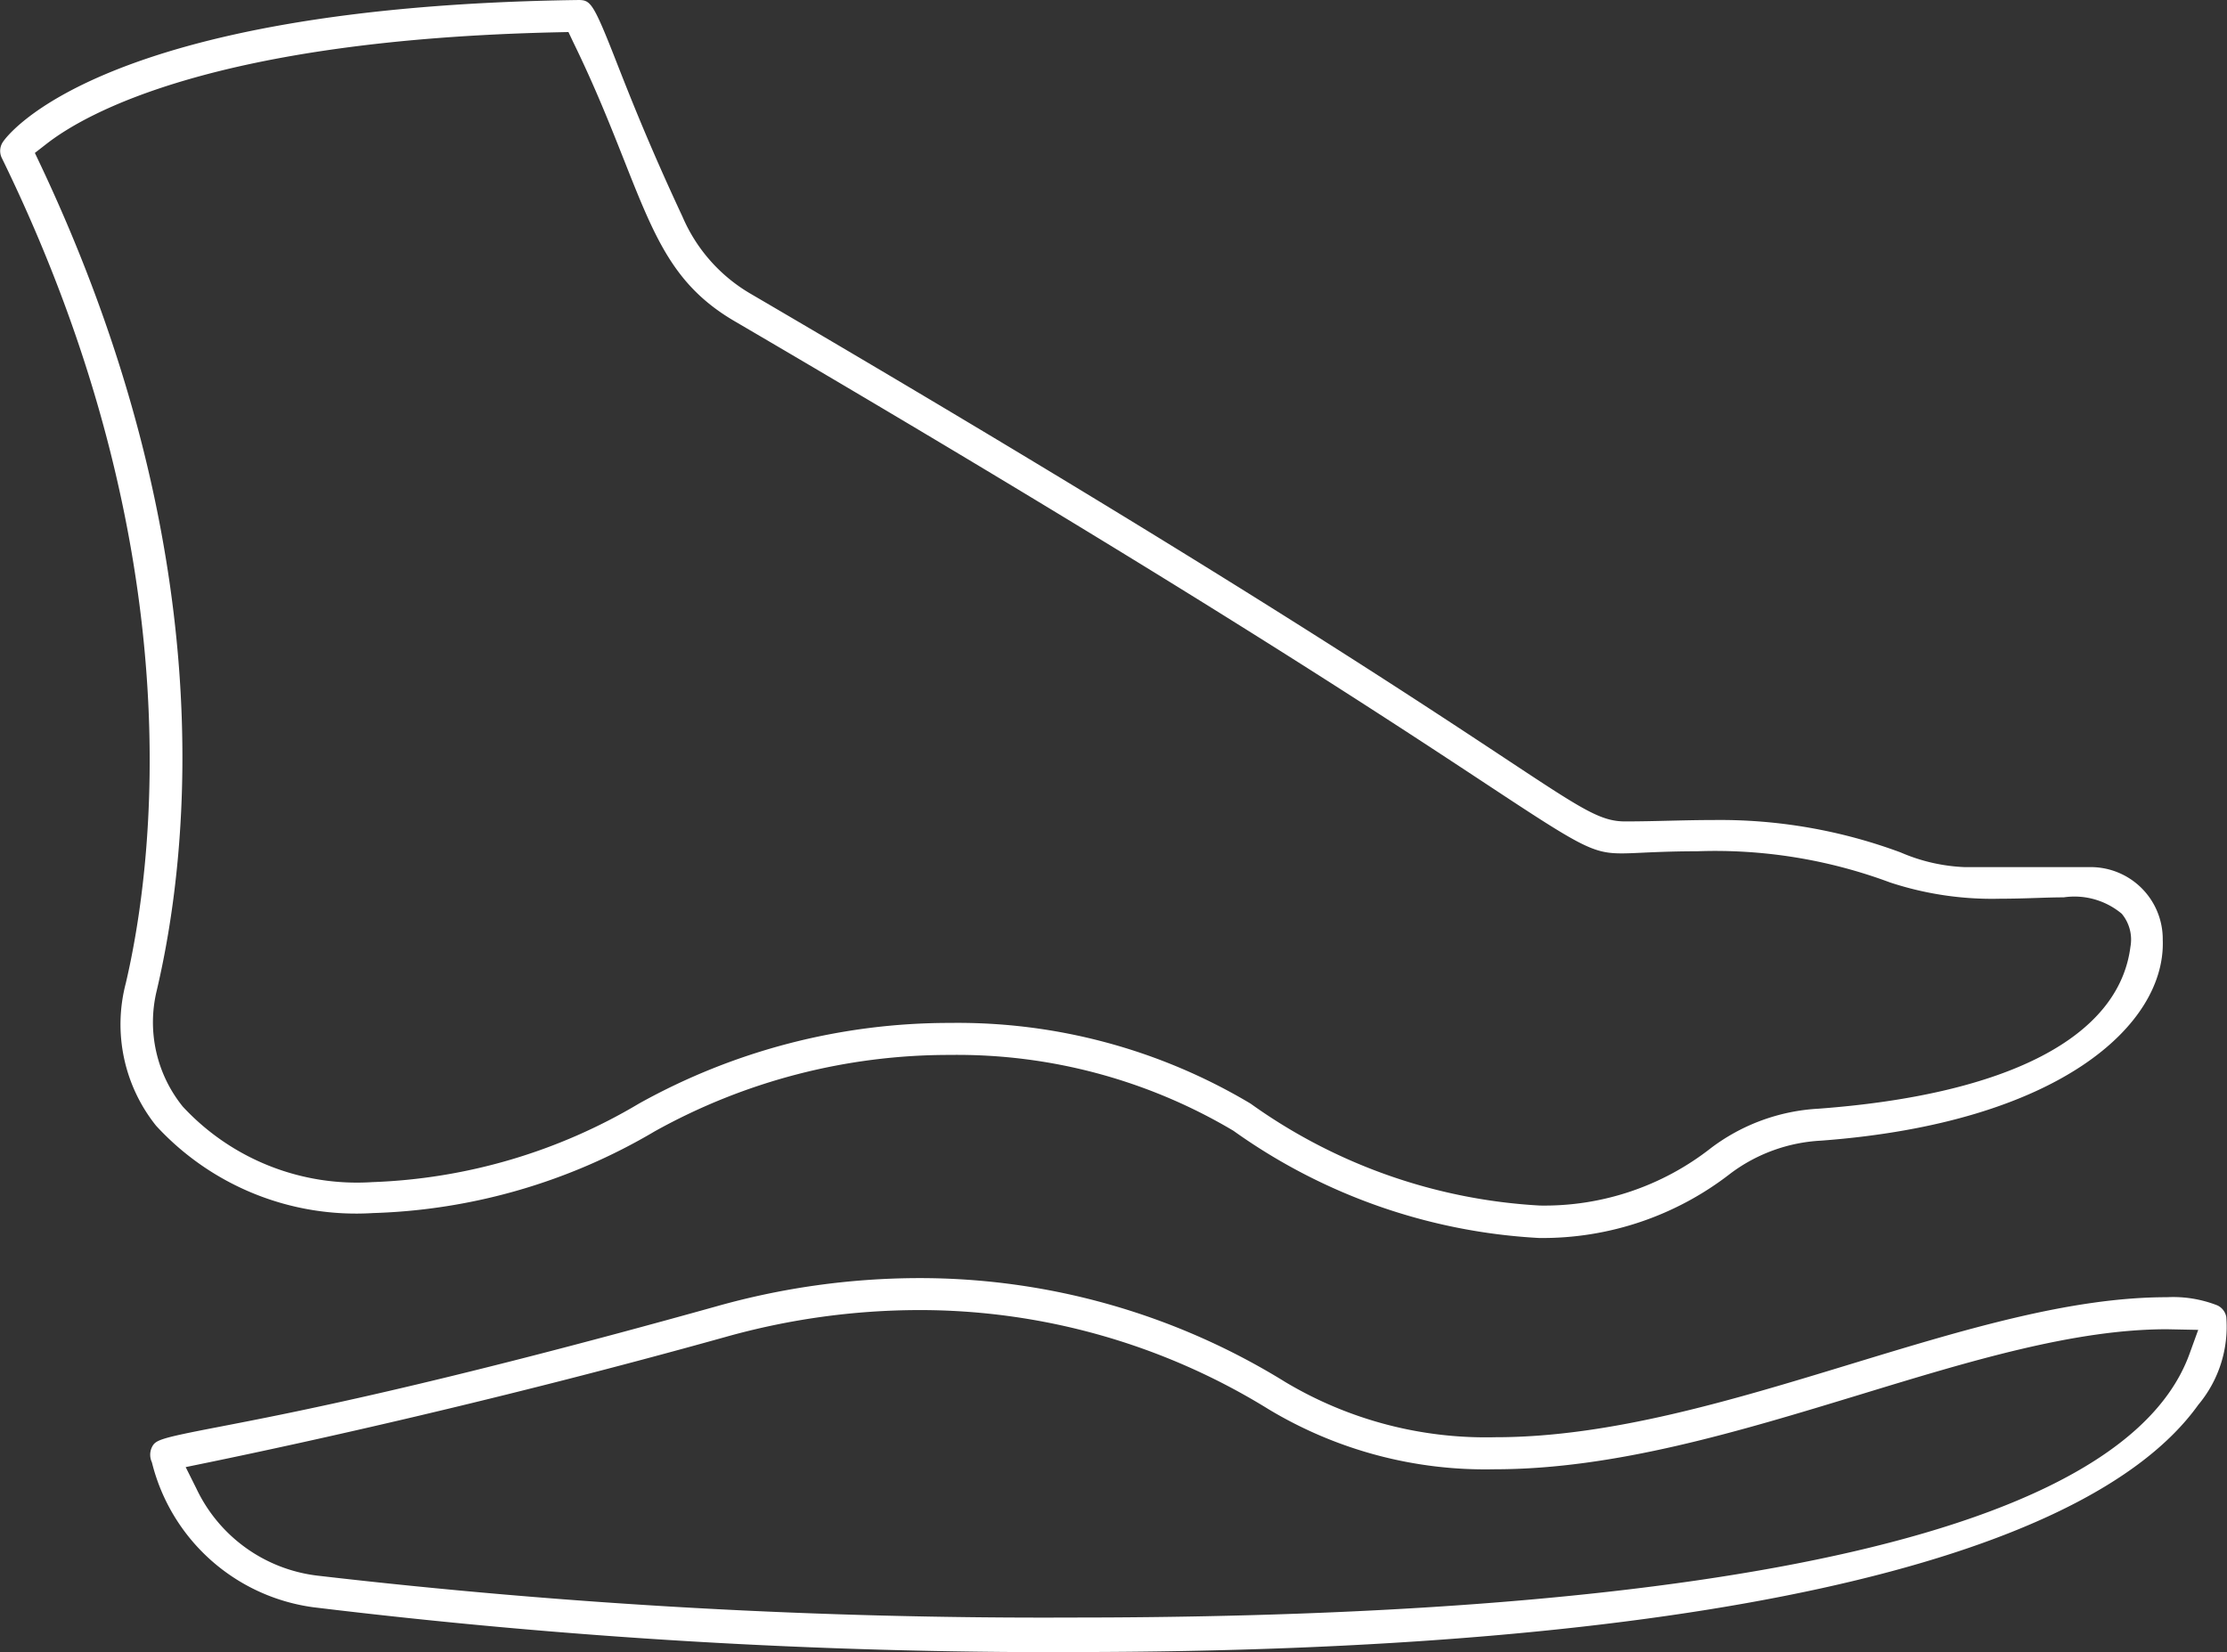
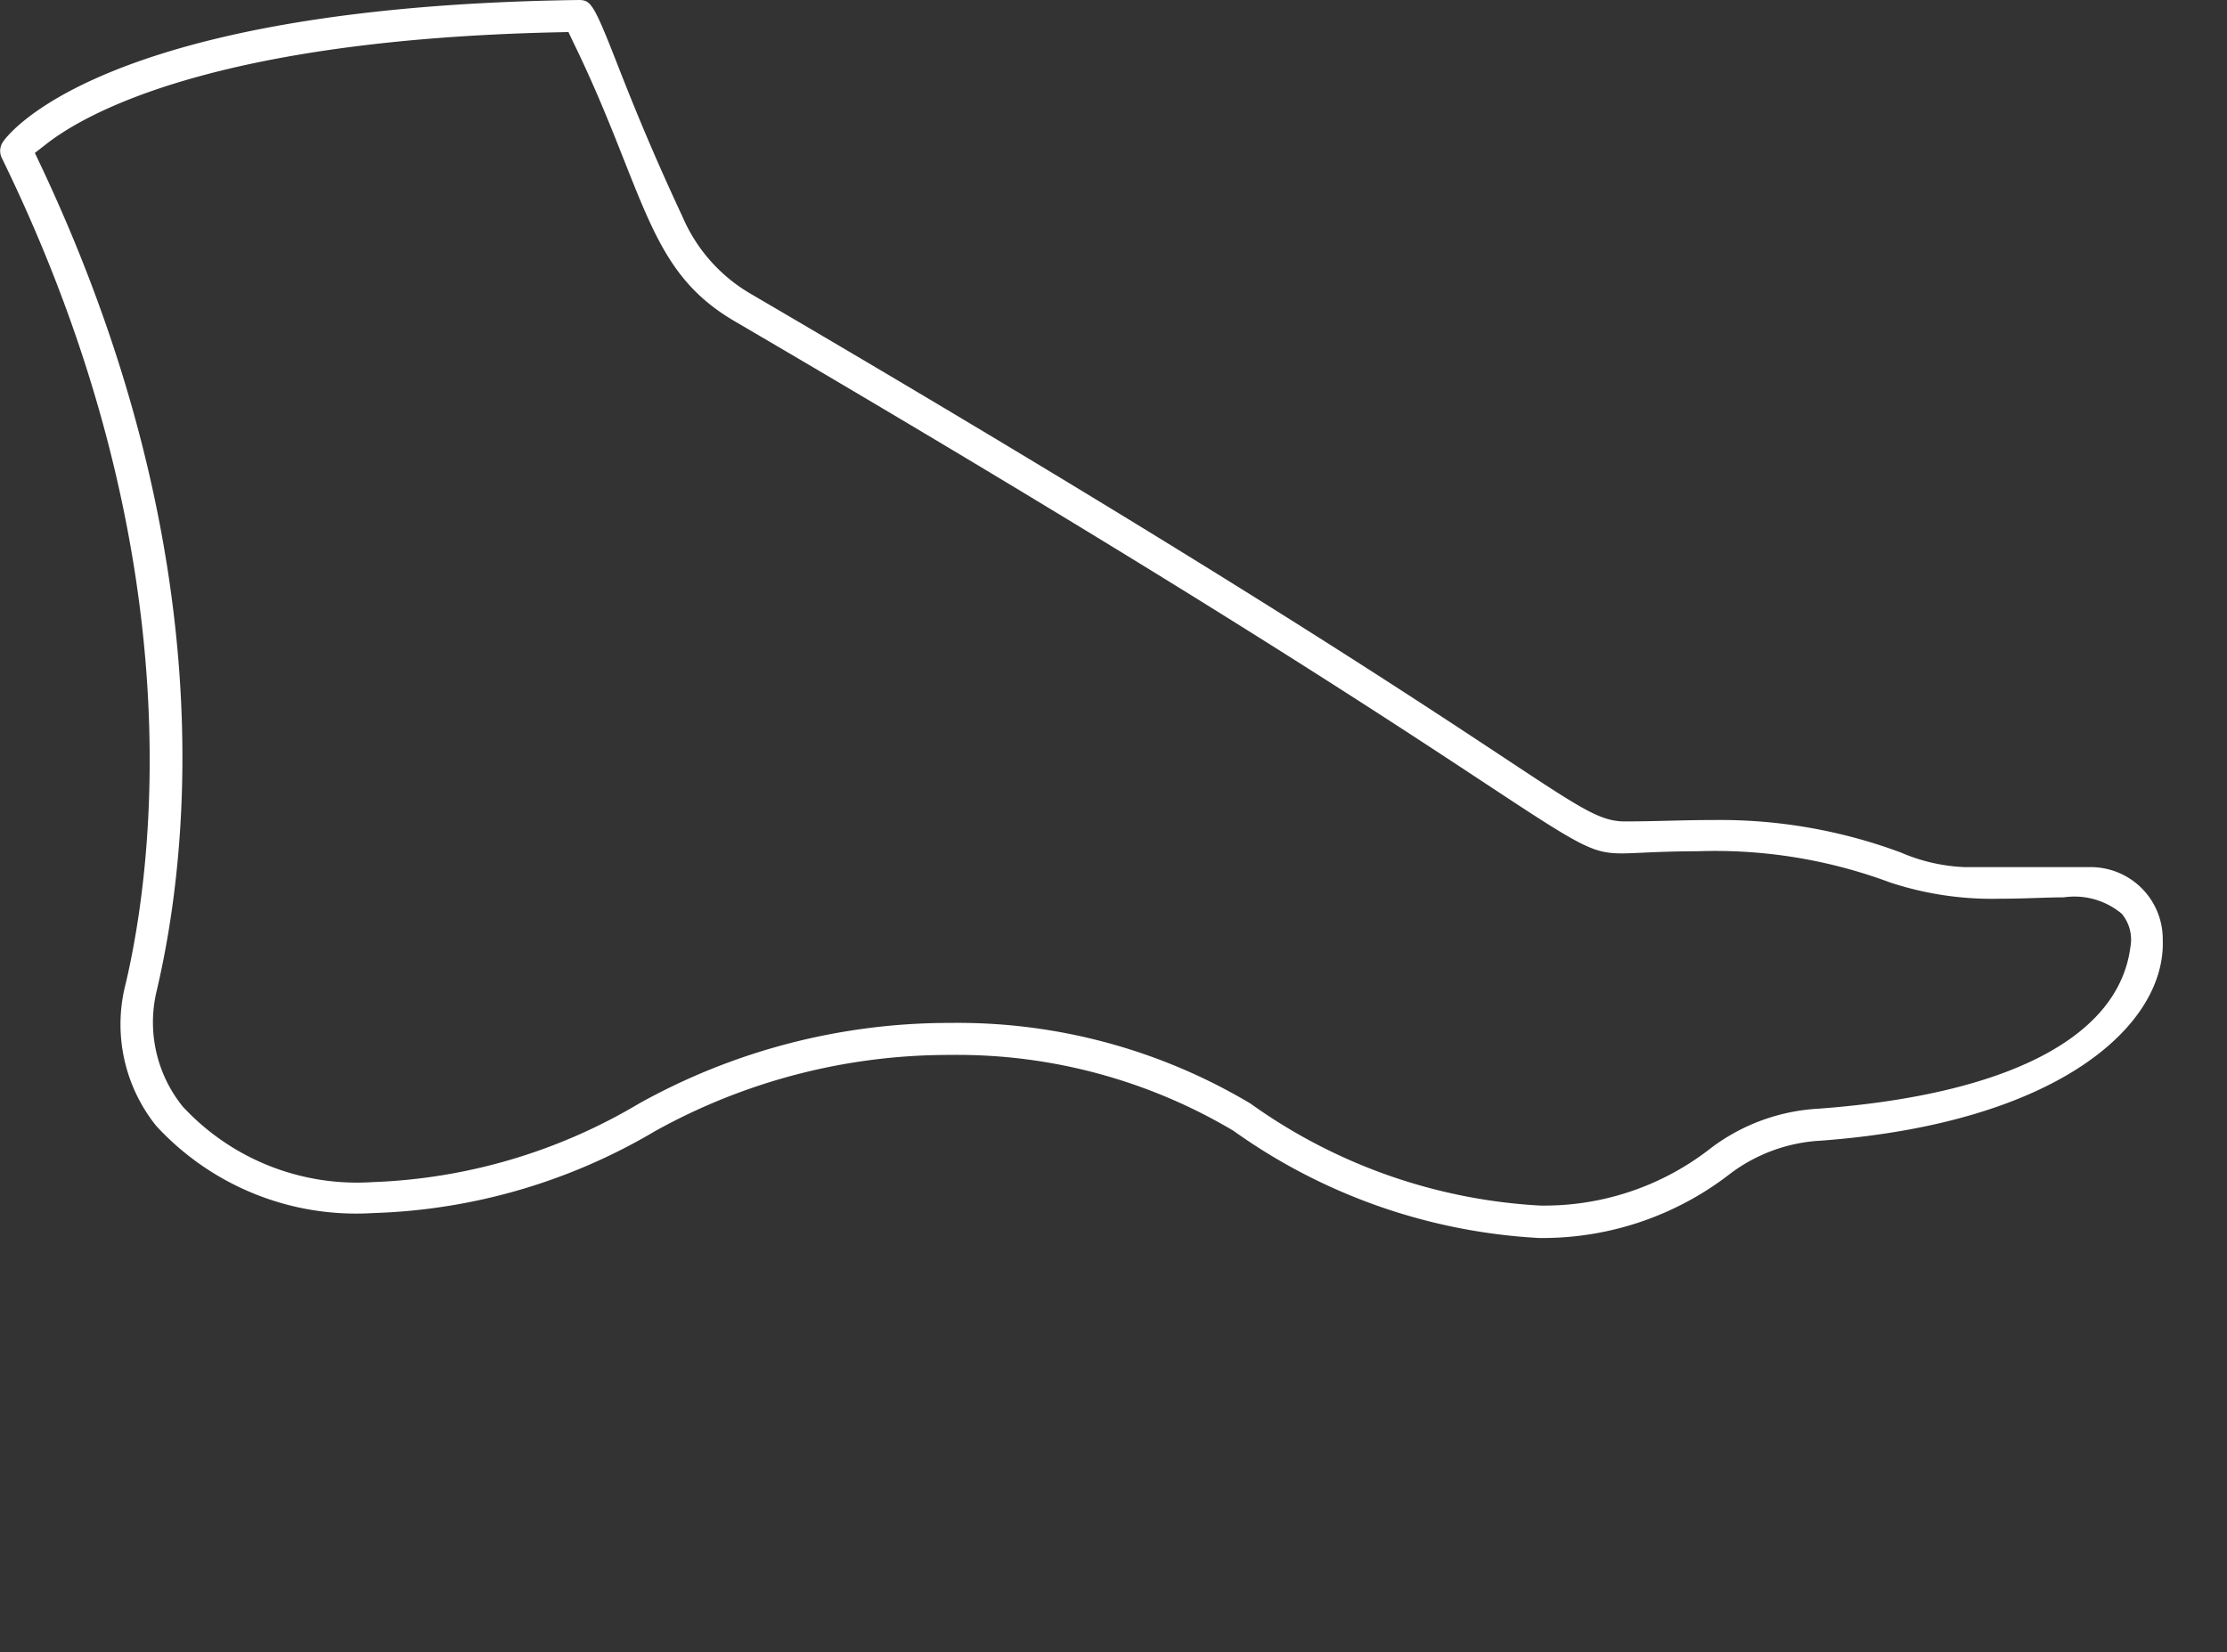
<svg xmlns="http://www.w3.org/2000/svg" viewBox="0 0 60.725 45.061">
  <rect x="0" y="0" width="60.725" height="45.061" fill="#333333" stroke="none" />
  <defs>
    <style>.cls-1{fill:#fff;}</style>
  </defs>
  <title>vp-shoe</title>
  <g id="Layer_2" data-name="Layer 2">
    <g id="Home_Page" data-name="Home Page">
      <path class="cls-1" d="M41.97,33.766a15.787,15.787,0,0,1-8.338-2.925A14.743,14.743,0,0,0,25.9,28.773a16.5,16.5,0,0,0-8.042,2.081,16.027,16.027,0,0,1-7.687,2.232h0a7.407,7.407,0,0,1-5.914-2.381,4.424,4.424,0,0,1-.827-3.887c.742-3.168,1.9-11.7-3.381-22.51a.436.436,0,0,1,.029-.434C.175,3.724,2.7.174,15.794,0c.313.007.393.1,1.015,1.689.358.913.9,2.294,1.8,4.219a4.467,4.467,0,0,0,1.865,2.108c12.307,7.2,17.89,10.9,20.573,12.673,2.095,1.386,2.592,1.715,3.264,1.715.424,0,.834-.01,1.239-.02.39-.009.775-.018,1.166-.018a14.144,14.144,0,0,1,5.113.885,4.877,4.877,0,0,0,1.752.4h3.374a1.964,1.964,0,0,1,2.018,1.984c.086,2.3-2.794,4.99-9.319,5.476A4.5,4.5,0,0,0,47.195,32,8.343,8.343,0,0,1,41.97,33.766ZM25.905,27.9a15.573,15.573,0,0,1,8.194,2.2,14.955,14.955,0,0,0,7.89,2.781,7.354,7.354,0,0,0,4.666-1.569,5.34,5.34,0,0,1,2.937-1.073c5.168-.386,8.187-1.954,8.5-4.417a1.1,1.1,0,0,0-.237-.9,2.01,2.01,0,0,0-1.583-.447c-.227,0-.479.008-.749.017-.3.01-.629.02-.973.02a8.88,8.88,0,0,1-3.015-.444,13.66,13.66,0,0,0-5.258-.85c-.455,0-.95.013-1.489.039-.215.01-.4.019-.565.019-.8,0-1.114-.187-3.708-1.9-2.955-1.948-8.454-5.574-20.48-12.613C18.37,7.792,17.86,6.5,17.014,4.361c-.368-.93-.785-1.984-1.378-3.2L15.5.874l-.319.007c-9.31.208-12.833,2.2-13.915,3.045l-.315.245.171.361C6.013,14.92,5.2,23.078,4.274,27.017a3.659,3.659,0,0,0,.71,3.165,6.475,6.475,0,0,0,5.169,2.06,15.251,15.251,0,0,0,7.277-2.146A17.385,17.385,0,0,1,25.905,27.9Z" />
-       <path class="cls-1" d="M29.212,45.062a167.591,167.591,0,0,1-20.68-1.226,5.261,5.261,0,0,1-4.39-3.951.487.487,0,0,1-.01-.391c.1-.217.173-.256,1.82-.573,2.025-.391,5.795-1.117,13.595-3.294a20.452,20.452,0,0,1,5.5-.767A18.934,18.934,0,0,1,35.056,37.7a10.664,10.664,0,0,0,5.727,1.5c3.136,0,6.456-1.012,9.667-1.99,3.087-.94,6-1.829,8.637-1.829a3.3,3.3,0,0,1,1.375.223.434.434,0,0,1,.243.312,3.315,3.315,0,0,1-.763,2.4c-3.111,4.348-14.025,6.743-30.729,6.743Zm-4.168-9.33a19.6,19.6,0,0,0-5.263.734C13.641,38.179,8.322,39.343,5.7,39.884l-.637.131.29.581a4.2,4.2,0,0,0,3.3,2.379A171.581,171.581,0,0,0,29.26,44.118c12.7,0,28.29-1.248,30.443-7.192l.237-.654-.854-.017c-2.525,0-5.362.865-8.366,1.782-3.283,1-6.68,2.037-9.96,2.037A11.458,11.458,0,0,1,34.6,38.442,18.086,18.086,0,0,0,25.044,35.732Z" />
    </g>
  </g>
</svg>